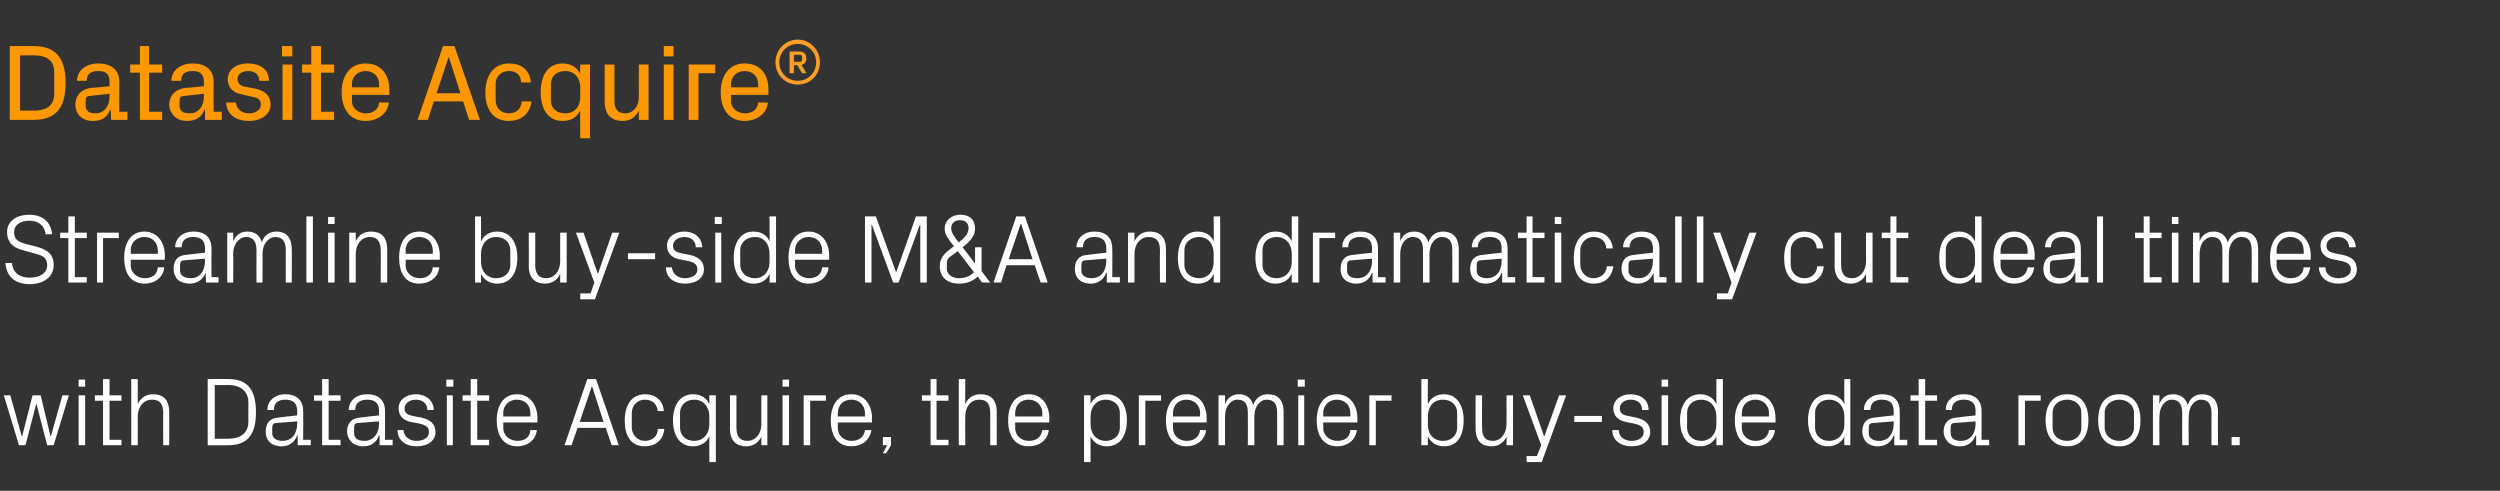
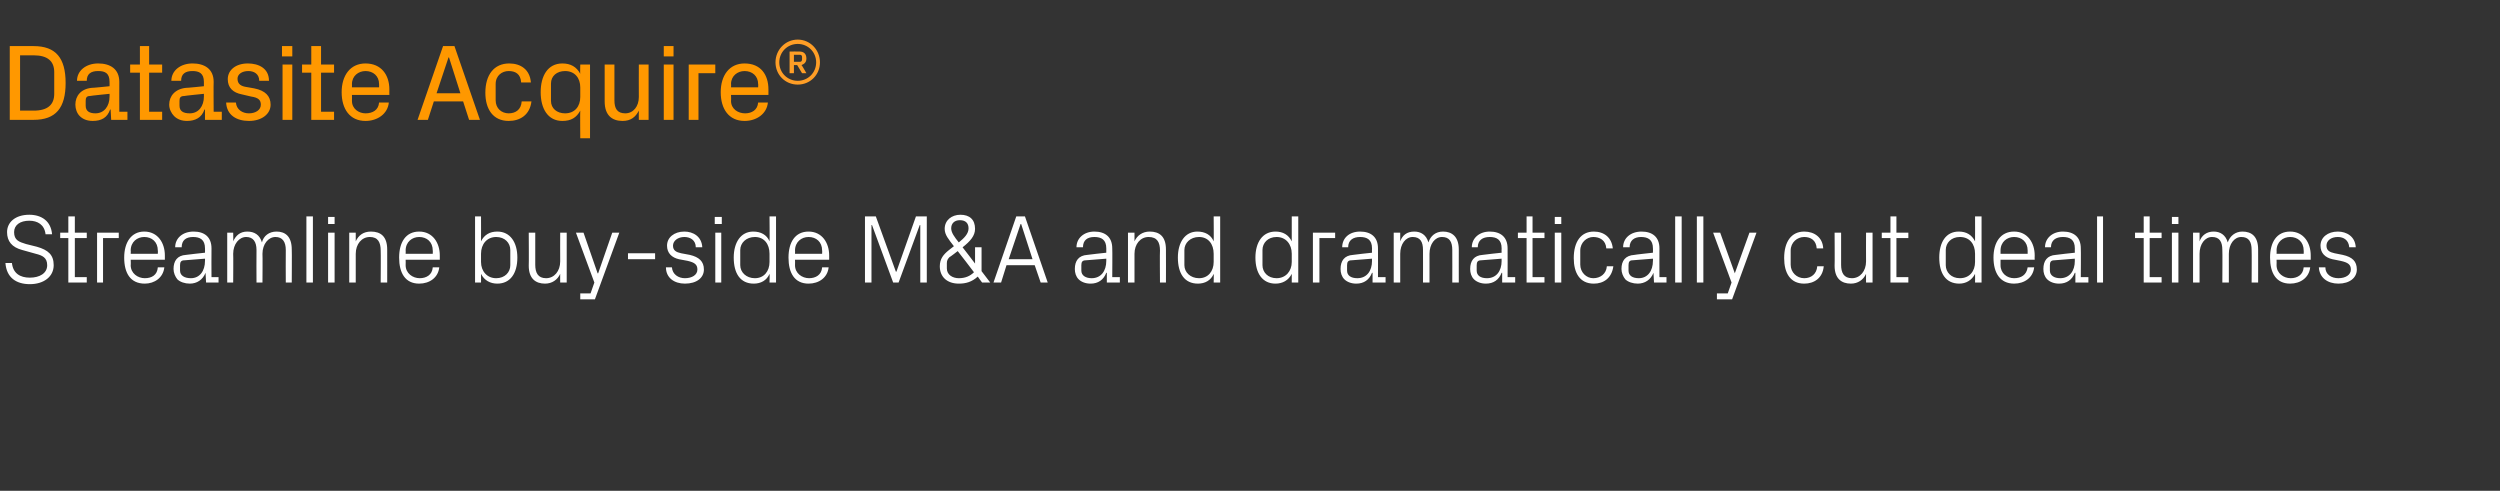
<svg xmlns="http://www.w3.org/2000/svg" version="1.1" width="461px" height="90.5px" viewBox="0 -6 461 90.5" style="top:-6px">
  <rect x="0" y="-6" width="461" height="90.5" fill="#333333" stroke="none" />
  <desc>Datasite Acquire® Streamline buy side M&amp;A and dramatically cut deal times with Datasite Acquire, the premier buy side...</desc>
  <defs />
  <g id="Polygon38797">
-     <path d="m4.1 74.4L6 66.9h1.5l1.8 7.5h.1l2.1-7.5h1.2l-2.8 9.2H8.7l-2-7.7l-2 7.7H3.5L.7 66.9h1.2L4 74.4h.1zm10.4 1.7v-9.2h1.2v9.2h-1.2zm1.2-10.8h-1.2V64h1.2v1.3zm4.5 9.8h2.2v1H19v-8.2h-1.5v-1h1.5v-3h1.2v3h2.2v1h-2.2v7.2zm9.9-4.9c0-1.6-.5-2.5-2.1-2.5c-1.5 0-2.6 1.3-2.6 3.1c.02-.01 0 5.3 0 5.3h-1.2V63.9h1.2s.02 4.62 0 4.6c.5-1.1 1.5-1.8 2.8-1.8c1.8 0 3 .9 3 3.3c.03-.02 0 6.1 0 6.1h-1.1s-.04-5.94 0-5.9zm12-6.3c3.5 0 5.1 1.9 5.1 6.1c0 4.2-1.6 6.1-5.1 6.1h-3.8V63.9s3.82-.04 3.8 0zM39.6 65v9.9s2.47.03 2.5 0c2.3 0 3.7-1.1 3.7-3.1v-3.6c0-2-1.4-3.2-3.7-3.2c-.02.03-2.5 0-2.5 0zm15.2 4.8c0-1.6-.9-2.1-2.2-2.1c-1.3 0-2.1.6-2.1 1.9h-1.2c0-1.7 1.4-2.9 3.3-2.9c2 0 3.3 1 3.3 3.1c.04.04 0 5.3 0 5.3h1.4v1h-2.4v-1.8s-.05.02-.1 0c-.5 1.3-1.5 2-2.9 2c-.9 0-1.7-.3-2.2-.8c-.5-.5-.7-1.2-.7-1.9c0-1.5.7-2.5 2.3-2.6c.02-.03 3.5-.4 3.5-.4v-.8zM51 72c-.6 0-.8.3-.8.9v1c0 .9.8 1.4 1.9 1.4c1.7 0 2.7-1.3 2.7-3.2v-.4L51 72zm9.6 3.1h2.2v1h-3.4v-8.2h-1.5v-1h1.5v-3h1.2v3h2.2v1h-2.2v7.2zm9.3-5.3c0-1.6-.9-2.1-2.2-2.1c-1.3 0-2.2.6-2.2 1.9h-1.2c0-1.7 1.4-2.9 3.4-2.9c2 0 3.3 1 3.3 3.1v5.3h1.4v1H70v-1.8s-.09.02-.1 0c-.5 1.3-1.5 2-2.9 2c-.9 0-1.7-.3-2.2-.8c-.5-.5-.8-1.2-.8-1.9c0-1.5.8-2.5 2.4-2.6c-.02-.03 3.5-.4 3.5-.4c0 0-.04-.8 0-.8zM66 72c-.5 0-.7.3-.7.9v1c0 .9.7 1.4 1.9 1.4c1.6 0 2.7-1.3 2.7-3.2c-.04 0 0-.4 0-.4L66 72zm11.7-1c1.7.4 2.6 1.2 2.6 2.7c0 1.5-1.3 2.6-3.5 2.6c-2 0-3.5-1.1-3.5-3h1.1c.1 1.3 1.2 2 2.4 2c1.3 0 2.3-.6 2.3-1.6c0-.9-.5-1.3-1.8-1.6l-1.6-.3c-1.3-.3-2.2-1.1-2.2-2.5c0-1.5 1.3-2.6 3.2-2.6c1.6 0 3.2.9 3.3 2.9h-1.2c0-1.3-1-1.9-2.1-1.9c-1.2 0-2.1.7-2.1 1.6c0 .9.6 1.2 1.5 1.4l1.6.3zm4.7 5.1v-9.2h1.1v9.2h-1.1zm1.2-10.8h-1.3V64h1.3v1.3zm4.4 9.8h2.2v1h-3.4v-8.2h-1.5v-1h1.5v-3h1.2v3h2.2v1H88v7.2zm9.8-4.9c0-1.6-1.1-2.5-2.5-2.5c-1.3 0-2.5.9-2.5 2.5c.04-.04 0 .6 0 .6h5s.05-.64 0-.6zm1.2 3.1c-.2 1.9-1.8 3-3.6 3c-2.6 0-3.8-2-3.8-4.8c0-2.8 1.3-4.8 3.7-4.8c2.5 0 3.8 2.1 3.8 4.4v.8h-6.3s.04.96 0 1c0 1.5 1.3 2.4 2.6 2.4c1.3 0 2.3-.6 2.4-2h1.2zm12.7-.4h-5.2l-1.1 3.2h-1.3l4.2-12.2h1.6l4.2 12.2h-1.3l-1.1-3.2zm-2.6-7.6l-2.2 6.5h4.4l-2.1-6.5h-.1zm12.2 4.5c-.2-1.5-1.2-2.1-2.4-2.1c-1.3 0-2.4 1-2.4 2.5v2.6c0 1.4 1.1 2.5 2.4 2.5c1.3 0 2.4-.8 2.4-2.2h1.2c-.2 2.2-1.8 3.2-3.6 3.2c-2.6 0-3.7-2-3.7-4.7c0-3 1.3-4.9 3.8-4.9c1.8 0 3.3 1.1 3.4 3.1h-1.1zm9.5 1c0-1.8-1.1-3.1-2.8-3.1c-1.6 0-2.6 1.1-2.6 2.4v2.8c0 1.3 1 2.4 2.6 2.4c1.7 0 2.8-1.3 2.8-3v-1.5zm0 8.4v-4.7c-.6 1.2-1.7 1.8-3 1.8c-2.4 0-3.7-1.9-3.7-4.8c0-2.8 1.3-4.8 3.7-4.8c1.4 0 2.4.6 3 1.8v-1.6h1.2v12.3h-1.2zm5-6.4c0 1.5.5 2.5 2 2.5c1.5 0 2.6-1.3 2.6-3.1c-.02-.01 0-5.3 0-5.3h1.1v9.2h-1.1s-.02-1.6 0-1.6c-.5 1.1-1.5 1.8-2.8 1.8c-1.7 0-3-.9-3-3.3c.04.04 0-6.1 0-6.1h1.2v5.9zm8.5 3.3v-9.2h1.2v9.2h-1.2zm1.2-10.8h-1.2V64h1.2v1.3zm2.7 1.6h4.1v1h-2.9v8.2h-1.2v-9.2zm11.3 3.3c0-1.6-1.2-2.5-2.5-2.5c-1.4 0-2.5.9-2.5 2.5v.6h5v-.6zm1.2 3.1c-.3 1.9-1.8 3-3.7 3c-2.6 0-3.8-2-3.8-4.8c0-2.8 1.3-4.8 3.8-4.8c2.5 0 3.8 2.1 3.8 4.4c-.04 0 0 .8 0 .8h-6.3v1c0 1.5 1.2 2.4 2.5 2.4c1.3 0 2.3-.6 2.5-2h1.2zm3.6 2.8l-.9 1.5h-.6l.8-1.5h-.8v-1.5h1.5v1.5zm8.4-1h2.2v1h-3.3v-8.2H170v-1h1.6v-3h1.1v3h2.2v1h-2.2v7.2zm9.9-4.9c0-1.6-.5-2.5-2-2.5c-1.6 0-2.6 1.3-2.6 3.1c-.04-.01 0 5.3 0 5.3h-1.2V63.9h1.2s-.04 4.62 0 4.6c.5-1.1 1.4-1.8 2.8-1.8c1.8 0 3 .9 3 3.3c-.02-.02 0 6.1 0 6.1h-1.2v-5.9zm9.6 0c0-1.6-1.2-2.5-2.5-2.5c-1.4 0-2.5.9-2.5 2.5v.6h5v-.6zm1.2 3.1c-.2 1.9-1.8 3-3.7 3c-2.6 0-3.8-2-3.8-4.8c0-2.8 1.3-4.8 3.8-4.8c2.5 0 3.8 2.1 3.8 4.4c-.04 0 0 .8 0 .8h-6.3v1c0 1.5 1.2 2.4 2.5 2.4c1.3 0 2.3-.6 2.5-2h1.2zm7.7-1c0 1.7 1.1 3 2.8 3c1.6 0 2.6-1.1 2.6-2.4v-2.8c0-1.3-1-2.4-2.6-2.4c-1.7 0-2.8 1.3-2.8 3.1v1.5zm-1.2 6.9V66.9h1.2v1.6c.6-1.2 1.6-1.8 3-1.8c2.4 0 3.7 2 3.7 4.8c0 2.9-1.3 4.8-3.7 4.8c-1.3 0-2.4-.6-3-1.8v4.7h-1.2zM210 66.9h4.1v1h-2.9v8.2H210v-9.2zm11.3 3.3c0-1.6-1.2-2.5-2.5-2.5c-1.4 0-2.5.9-2.5 2.5c-.03-.04 0 .6 0 .6h5s-.03-.64 0-.6zm1.1 3.1c-.2 1.9-1.8 3-3.6 3c-2.6 0-3.8-2-3.8-4.8c0-2.8 1.3-4.8 3.8-4.8c2.5 0 3.7 2.1 3.7 4.4c.03 0 0 .8 0 .8h-6.2s-.03.96 0 1c0 1.5 1.2 2.4 2.5 2.4c1.3 0 2.3-.6 2.5-2h1.1zm2.3-6.4h1.2v1.6c.4-1.1 1.3-1.8 2.6-1.8c1.2 0 2.2.6 2.6 2c.4-1.2 1.3-2 2.7-2c1.7 0 2.9.9 2.9 3.3v6.1h-1.2s.03-5.96 0-6c0-1.5-.5-2.4-1.9-2.4c-1.3 0-2.3 1.3-2.3 3.1v5.3h-1.2s.03-5.96 0-6c0-1.5-.5-2.4-1.9-2.4c-1.3 0-2.3 1.3-2.3 3.1v5.3h-1.2v-9.2zm14.7 9.2v-9.2h1.1v9.2h-1.1zm1.2-10.8h-1.3V64h1.3v1.3zm8.4 4.9c0-1.6-1.1-2.5-2.5-2.5c-1.3 0-2.5.9-2.5 2.5c.04-.04 0 .6 0 .6h5s.04-.64 0-.6zm1.2 3.1c-.2 1.9-1.8 3-3.6 3c-2.6 0-3.8-2-3.8-4.8c0-2.8 1.3-4.8 3.7-4.8c2.5 0 3.8 2.1 3.8 4.4v.8H244s.04.96 0 1c0 1.5 1.3 2.4 2.6 2.4c1.3 0 2.3-.6 2.4-2h1.2zm2.3-6.4h4.1v1h-2.9v8.2h-1.2v-9.2zm10.8 5.4c0 1.7 1 3 2.8 3c1.6 0 2.6-1.1 2.6-2.4v-2.8c0-1.3-1-2.4-2.6-2.4c-1.8 0-2.8 1.3-2.8 3.1v1.5zm-1.2 3.8V63.9h1.2s-.04 4.6 0 4.6c.6-1.2 1.6-1.8 3-1.8c2.3 0 3.6 2 3.6 4.8c0 2.9-1.2 4.8-3.6 4.8c-1.3 0-2.4-.6-3-1.8c-.04.02 0 1.6 0 1.6h-1.2zm11.2-3.3c0 1.5.4 2.5 2 2.5c1.4 0 2.5-1.3 2.5-3.1c.03-.01 0-5.3 0-5.3h1.2v9.2h-1.2s.03-1.6 0-1.6c-.5 1.1-1.4 1.8-2.8 1.8c-1.7 0-2.9-.9-2.9-3.3c-.02.04 0-6.1 0-6.1h1.2s-.05 5.94 0 5.9zm11.5 1.6l2.7-7.5h1.3l-4.5 12.3h-2.8v-1.1h1.9l.8-2l-3.4-9.2h1.3l2.6 7.5h.1zm5.5-3.7h5.1v1.1h-5.1v-1.1zm11.4.3c1.7.4 2.6 1.2 2.6 2.7c0 1.5-1.3 2.6-3.5 2.6c-1.9 0-3.5-1.1-3.5-3h1.2c0 1.3 1.1 2 2.4 2c1.2 0 2.2-.6 2.2-1.6c0-.9-.5-1.3-1.8-1.6l-1.5-.3c-1.4-.3-2.3-1.1-2.3-2.5c0-1.5 1.3-2.6 3.2-2.6c1.7 0 3.3.9 3.3 2.9h-1.2c0-1.3-.9-1.9-2.1-1.9c-1.2 0-2 .7-2 1.6c0 .9.5 1.2 1.5 1.4l1.5.3zm4.7 5.1v-9.2h1.2v9.2h-1.2zm1.2-10.8h-1.2V64h1.2v1.3zm8.9 5.5c0-1.8-1.1-3.1-2.8-3.1c-1.6 0-2.6 1.1-2.6 2.4v2.8c0 1.3 1 2.4 2.6 2.4c1.7 0 2.8-1.3 2.8-3v-1.5zm0 5.3v-1.6c-.6 1.2-1.7 1.8-3 1.8c-2.4 0-3.7-1.9-3.7-4.8c0-2.8 1.3-4.8 3.7-4.8c1.4 0 2.4.6 3 1.8v-4.6h1.2v12.2h-1.2zm9.7-5.9c0-1.6-1.2-2.5-2.5-2.5c-1.4 0-2.5.9-2.5 2.5c-.03-.04 0 .6 0 .6h5s-.03-.64 0-.6zm1.1 3.1c-.2 1.9-1.8 3-3.6 3c-2.6 0-3.8-2-3.8-4.8c0-2.8 1.3-4.8 3.8-4.8c2.5 0 3.7 2.1 3.7 4.4c.03 0 0 .8 0 .8h-6.2s-.03.96 0 1c0 1.5 1.2 2.4 2.5 2.4c1.3 0 2.3-.6 2.5-2h1.1zm12.8-2.5c0-1.8-1.1-3.1-2.8-3.1c-1.6 0-2.6 1.1-2.6 2.4v2.8c0 1.3 1 2.4 2.6 2.4c1.7 0 2.8-1.3 2.8-3v-1.5zm0 5.3s-.05-1.58 0-1.6c-.6 1.2-1.7 1.8-3 1.8c-2.4 0-3.7-1.9-3.7-4.8c0-2.8 1.3-4.8 3.6-4.8c1.4 0 2.5.6 3.1 1.8c-.05 0 0-4.6 0-4.6h1.1v12.2h-1.1zm9.1-6.3c0-1.6-.9-2.1-2.2-2.1c-1.3 0-2.1.6-2.1 1.9h-1.2c0-1.7 1.4-2.9 3.4-2.9c1.9 0 3.2 1 3.2 3.1c.05.04 0 5.3 0 5.3h1.4v1h-2.4v-1.8s-.05.02-.1 0c-.5 1.3-1.5 2-2.9 2c-.9 0-1.7-.3-2.2-.8c-.4-.5-.7-1.2-.7-1.9c0-1.5.7-2.5 2.3-2.6c.02-.03 3.5-.4 3.5-.4v-.8zm-3.8 2.2c-.6 0-.8.3-.8.9v1c0 .9.8 1.4 1.9 1.4c1.7 0 2.7-1.3 2.7-3.2v-.4l-3.8.3zm9.6 3.1h2.2v1h-3.4v-8.2h-1.5v-1h1.5v-3h1.2v3h2.2v1H355v7.2zm9.3-5.3c0-1.6-.9-2.1-2.2-2.1c-1.3 0-2.2.6-2.2 1.9h-1.1c0-1.7 1.3-2.9 3.3-2.9c2 0 3.3 1 3.3 3.1v5.3h1.4v1h-2.4v-1.8s-.09.02-.1 0c-.5 1.3-1.5 2-2.9 2c-.9 0-1.7-.3-2.2-.8c-.5-.5-.8-1.2-.8-1.9c0-1.5.8-2.5 2.4-2.6c-.01-.03 3.5-.4 3.5-.4c0 0-.04-.8 0-.8zm-3.9 2.2c-.5 0-.7.3-.7.9v1c0 .9.7 1.4 1.9 1.4c1.7 0 2.7-1.3 2.7-3.2c-.04 0 0-.4 0-.4l-3.9.3zm11.8-5.1h4.1v1h-2.9v8.2h-1.2v-9.2zm9-.2c2.7 0 3.9 2 3.9 4.8c0 2.8-1.2 4.8-3.9 4.8c-2.7 0-4-2-4-4.8c0-2.8 1.3-4.8 4-4.8zm2.6 3.4c0-1.4-1.1-2.4-2.6-2.4c-1.6 0-2.7 1-2.7 2.4v2.8c0 1.4 1.1 2.4 2.7 2.4c1.5 0 2.6-1 2.6-2.4v-2.8zm7-3.4c2.7 0 3.9 2 3.9 4.8c0 2.8-1.2 4.8-3.9 4.8c-2.7 0-3.9-2-3.9-4.8c0-2.8 1.2-4.8 3.9-4.8zm2.7 3.4c0-1.4-1.2-2.4-2.7-2.4c-1.5 0-2.7 1-2.7 2.4v2.8c0 1.4 1.2 2.4 2.7 2.4c1.5 0 2.7-1 2.7-2.4v-2.8zm3.5-3.2h1.2s-.05 1.62 0 1.6c.4-1.1 1.2-1.8 2.5-1.8c1.3 0 2.3.6 2.7 2c.4-1.2 1.3-2 2.7-2c1.6 0 2.9.9 2.9 3.3c-.05-.02 0 6.1 0 6.1h-1.2s-.02-5.96 0-6c0-1.5-.6-2.4-1.9-2.4c-1.3 0-2.3 1.3-2.3 3.1c-.05-.01 0 5.3 0 5.3h-1.2s-.02-5.96 0-6c0-1.5-.6-2.4-1.9-2.4c-1.3 0-2.3 1.3-2.3 3.1c-.05-.01 0 5.3 0 5.3H397v-9.2zm16 9.2h-1.5v-1.5h1.5v1.5z" stroke="none" fill="#fff" />
-   </g>
+     </g>
  <g id="Polygon38796">
    <path d="m2.6 36.8c0 1.5.9 1.8 2.2 2.2l2 .5c2.1.6 3.1 1.5 3.1 3.4c0 2.1-1.8 3.5-4.4 3.5c-2.5 0-4.3-1.2-4.5-3.9h1.2c.2 1.9 1.5 2.7 3.3 2.7c1.8 0 3.2-.8 3.2-2.3c0-1.4-.9-1.8-2.1-2.1l-2.5-.7c-1.9-.5-2.8-1.6-2.8-3.3c0-1.8 1.5-3.2 4.1-3.2c2.3 0 4 1.2 4.2 3.6H8.4c-.2-1.8-1.5-2.5-3-2.5c-1.7 0-2.8.8-2.8 2.1zm11.2 8.3h2.2v1h-3.4v-8.2h-1.5v-1h1.5v-3h1.2v3h2.2v1h-2.2v7.2zm4.1-8.2h4v1H19v8.2h-1.1v-9.2zm11.2 3.3c0-1.6-1.1-2.5-2.5-2.5c-1.3 0-2.5.9-2.5 2.5c.04-.04 0 .6 0 .6h5s.04-.64 0-.6zm1.2 3.1c-.2 1.9-1.8 3-3.6 3c-2.7 0-3.8-2-3.8-4.8c0-2.8 1.3-4.8 3.7-4.8c2.5 0 3.8 2.1 3.8 4.4v.8h-6.3s.04.96 0 1c0 1.5 1.3 2.4 2.6 2.4c1.3 0 2.3-.6 2.4-2h1.2zm7.5-3.5c0-1.6-.9-2.1-2.2-2.1c-1.3 0-2.1.6-2.1 1.9h-1.2c0-1.7 1.4-2.9 3.4-2.9c2 0 3.3 1 3.3 3.1c-.03.04 0 5.3 0 5.3h1.3v1H38l-.1-1.8s-.03.02 0 0c-.5 1.3-1.6 2-2.9 2c-.9 0-1.8-.3-2.3-.8c-.4-.5-.7-1.2-.7-1.9c0-1.5.7-2.5 2.3-2.6c.04-.03 3.5-.4 3.5-.4c0 0 .02-.8 0-.8zM34 42c-.6 0-.8.3-.8.9v1c0 .9.8 1.4 2 1.4c1.6 0 2.6-1.3 2.6-3.2c.02 0 0-.4 0-.4L34 42zm7.9-5.1h1.1s.04 1.62 0 1.6c.5-1.1 1.3-1.8 2.6-1.8c1.3 0 2.3.6 2.7 2c.3-1.2 1.3-2 2.7-2c1.6 0 2.8.9 2.8 3.3c.04-.02 0 6.1 0 6.1h-1.1s-.03-5.96 0-6c0-1.5-.6-2.4-1.9-2.4c-1.3 0-2.4 1.3-2.4 3.1c.04-.01 0 5.3 0 5.3h-1.1s-.03-5.96 0-6c0-1.5-.6-2.4-1.9-2.4c-1.3 0-2.4 1.3-2.4 3.1c.04-.01 0 5.3 0 5.3h-1.1v-9.2zm14.6 9.2V33.9h1.2v12.2h-1.2zm4 0v-9.2h1.2v9.2h-1.2zm1.2-10.8h-1.2V34h1.2v1.3zm8.5 4.9c0-1.5-.5-2.5-2-2.5c-1.5 0-2.6 1.3-2.6 3.1v5.3h-1.2v-9.2h1.2v1.6c.5-1.1 1.4-1.8 2.8-1.8c1.8 0 3 .9 3 3.3c.01-.02 0 6.1 0 6.1h-1.2s.04-5.9 0-5.9zm9.6 0c0-1.6-1.1-2.5-2.5-2.5c-1.3 0-2.5.9-2.5 2.5c.03-.04 0 .6 0 .6h5s.03-.64 0-.6zm1.2 3.1c-.2 1.9-1.8 3-3.7 3c-2.6 0-3.7-2-3.7-4.8c0-2.8 1.2-4.8 3.7-4.8c2.5 0 3.8 2.1 3.8 4.4v.8h-6.3s.03.96 0 1c0 1.5 1.3 2.4 2.6 2.4c1.2 0 2.3-.6 2.4-2h1.2zm7.7-1c0 1.7 1.1 3 2.8 3c1.6 0 2.6-1.1 2.6-2.4v-2.8c0-1.3-1-2.4-2.6-2.4c-1.7 0-2.8 1.3-2.8 3.1v1.5zm-1.1 3.8V33.9h1.1s.02 4.6 0 4.6c.6-1.2 1.6-1.8 3-1.8c2.4 0 3.7 2 3.7 4.8c0 2.9-1.3 4.8-3.7 4.8c-1.3 0-2.4-.6-3-1.8c.02.02 0 1.6 0 1.6h-1.1zm11.1-3.3c0 1.5.5 2.5 2 2.5c1.5 0 2.6-1.3 2.6-3.1c-.02-.01 0-5.3 0-5.3h1.2v9.2h-1.2s-.02-1.6 0-1.6c-.5 1.1-1.5 1.8-2.8 1.8c-1.7 0-3-.9-3-3.3c.04.04 0-6.1 0-6.1h1.2v5.9zm11.6 1.6l2.6-7.5h1.3l-4.5 12.3H107v-1.1h1.9l.7-2l-3.4-9.2h1.4l2.6 7.5h.1zm5.5-3.7h5v1.1h-5v-1.1zm11.4.3c1.7.4 2.6 1.2 2.6 2.7c0 1.5-1.3 2.6-3.5 2.6c-2 0-3.5-1.1-3.5-3h1.1c.1 1.3 1.2 2 2.4 2c1.3 0 2.3-.6 2.3-1.6c0-.9-.5-1.3-1.8-1.6l-1.6-.3c-1.3-.3-2.2-1.1-2.2-2.5c0-1.5 1.3-2.6 3.2-2.6c1.6 0 3.2.9 3.3 2.9h-1.2c0-1.3-1-1.9-2.1-1.9c-1.2 0-2.1.7-2.1 1.6c0 .9.6 1.2 1.5 1.4l1.6.3zm4.7 5.1v-9.2h1.1v9.2h-1.1zm1.2-10.8h-1.3V34h1.3v1.3zm8.8 5.5c0-1.8-1-3.1-2.7-3.1c-1.6 0-2.7 1.1-2.7 2.4v2.8c0 1.3 1.1 2.4 2.7 2.4c1.7 0 2.7-1.3 2.7-3v-1.5zm0 5.3s.05-1.58 0-1.6c-.5 1.2-1.6 1.8-2.9 1.8c-2.5 0-3.7-1.9-3.7-4.8c0-2.8 1.3-4.8 3.6-4.8c1.4 0 2.5.6 3 1.8c.05 0 0-4.6 0-4.6h1.2v12.2h-1.2zm9.7-5.9c0-1.6-1.1-2.5-2.5-2.5c-1.3 0-2.5.9-2.5 2.5c.03-.04 0 .6 0 .6h5s.03-.64 0-.6zm1.2 3.1c-.2 1.9-1.8 3-3.7 3c-2.6 0-3.7-2-3.7-4.8c0-2.8 1.2-4.8 3.7-4.8c2.5 0 3.8 2.1 3.8 4.4v.8h-6.3s.03.96 0 1c0 1.5 1.3 2.4 2.6 2.4c1.2 0 2.3-.6 2.4-2h1.2zm12.4.8h.1l3.6-10.2h2v12.2h-1.2V35.5h-.1l-3.9 10.6h-1l-3.9-10.6h-.1v10.6h-1.2V33.9h2l3.7 10.2zm14.6-1.5v-3h1.2v4.4l1.6 2.1h-1.5s-.81-1.08-.8-1.1c-1.1 1-2.2 1.3-3.5 1.3c-2.1 0-3.5-1.2-3.5-3.2c0-1.4.7-2.2 1.7-3l.9-.7c-1-1.3-1.7-2.1-1.7-3.2c0-1.6 1.3-2.6 2.9-2.6c1.7 0 2.7.9 2.7 2.6c0 1.3-.9 2.3-2.3 3.4c0-.03 2.3 3 2.3 3zm-5.2.9c0 1.2 1.1 1.8 2.2 1.8c1.2 0 2.1-.4 2.8-1.1c.02-.03-3-3.9-3-3.9c0 0-1.46 1.14-1.5 1.1c-.3.3-.5.6-.5 1.1v1zm4-7.4c0-.9-.5-1.5-1.6-1.5c-1 0-1.6.6-1.6 1.5c0 .8.6 1.6 1.4 2.6c1-.8 1.8-1.6 1.8-2.6zm12.2 6.8h-5.2l-1 3.2h-1.4l4.2-12.2h1.6l4.2 12.2h-1.3l-1.1-3.2zm-2.6-7.6l-2.2 6.5h4.4l-2.1-6.5h-.1zm15.8 4.5c0-1.6-.9-2.1-2.2-2.1c-1.3 0-2.1.6-2.1 1.9h-1.2c0-1.7 1.4-2.9 3.3-2.9c2 0 3.3 1 3.3 3.1c.04.04 0 5.3 0 5.3h1.4v1h-2.4v-1.8s-.06.02-.1 0c-.5 1.3-1.5 2-2.9 2c-.9 0-1.7-.3-2.2-.8c-.5-.5-.7-1.2-.7-1.9c0-1.5.7-2.5 2.3-2.6c.02-.03 3.5-.4 3.5-.4v-.8zm-3.8 2.2c-.6 0-.8.3-.8.9v1c0 .9.8 1.4 1.9 1.4c1.7 0 2.7-1.3 2.7-3.2v-.4l-3.8.3zm13.7-1.8c0-1.5-.5-2.5-2.1-2.5c-1.5 0-2.6 1.3-2.6 3.1v5.3H208v-9.2h1.2v1.6c.5-1.1 1.5-1.8 2.8-1.8c1.8 0 3 .9 3 3.3c.02-.02 0 6.1 0 6.1h-1.1s-.05-5.9 0-5.9zm9.9.6c0-1.8-1-3.1-2.7-3.1c-1.6 0-2.7 1.1-2.7 2.4v2.8c0 1.3 1.1 2.4 2.7 2.4c1.7 0 2.7-1.3 2.7-3v-1.5zm0 5.3s.04-1.58 0-1.6c-.5 1.2-1.6 1.8-2.9 1.8c-2.5 0-3.7-1.9-3.7-4.8c0-2.8 1.3-4.8 3.6-4.8c1.4 0 2.5.6 3 1.8c.04 0 0-4.6 0-4.6h1.2v12.2h-1.2zm14.4-5.3c0-1.8-1.1-3.1-2.8-3.1c-1.6 0-2.6 1.1-2.6 2.4v2.8c0 1.3 1 2.4 2.6 2.4c1.7 0 2.8-1.3 2.8-3v-1.5zm0 5.3v-1.6c-.6 1.2-1.7 1.8-3 1.8c-2.4 0-3.7-1.9-3.7-4.8c0-2.8 1.3-4.8 3.7-4.8c1.4 0 2.4.6 3 1.8v-4.6h1.2v12.2h-1.2zm3.9-9.2h4.1v1h-2.9v8.2h-1.2v-9.2zm10.9 2.9c0-1.6-.9-2.1-2.2-2.1c-1.3 0-2.2.6-2.2 1.9h-1.1c0-1.7 1.3-2.9 3.3-2.9c2 0 3.3 1 3.3 3.1c.02.04 0 5.3 0 5.3h1.4v1h-2.4v-1.8s-.08.02-.1 0c-.5 1.3-1.5 2-2.9 2c-.9 0-1.7-.3-2.2-.8c-.5-.5-.7-1.2-.7-1.9c0-1.5.7-2.5 2.3-2.6c-.01-.03 3.5-.4 3.5-.4c0 0-.03-.8 0-.8zm-3.8 2.2c-.6 0-.8.3-.8.9v1c0 .9.7 1.4 1.9 1.4c1.7 0 2.7-1.3 2.7-3.2c-.03 0 0-.4 0-.4l-3.8.3zm7.8-5.1h1.2v1.6c.4-1.1 1.2-1.8 2.6-1.8c1.2 0 2.2.6 2.6 2c.4-1.2 1.3-2 2.7-2c1.6 0 2.9.9 2.9 3.3c-.01-.02 0 6.1 0 6.1h-1.2s.02-5.96 0-6c0-1.5-.5-2.4-1.9-2.4c-1.3 0-2.3 1.3-2.3 3.1v5.3h-1.2s.02-5.96 0-6c0-1.5-.5-2.4-1.9-2.4c-1.3 0-2.3 1.3-2.3 3.1v5.3H257v-9.2zm19.9 2.9c0-1.6-.9-2.1-2.2-2.1c-1.3 0-2.2.6-2.2 1.9h-1.1c0-1.7 1.4-2.9 3.3-2.9c2 0 3.3 1 3.3 3.1c.02.04 0 5.3 0 5.3h1.4v1H277v-1.8s-.07.02-.1 0c-.5 1.3-1.5 2-2.9 2c-.9 0-1.7-.3-2.2-.8c-.5-.5-.7-1.2-.7-1.9c0-1.5.7-2.5 2.3-2.6c0-.03 3.5-.4 3.5-.4c0 0-.03-.8 0-.8zm-3.8 2.2c-.6 0-.8.3-.8.9v1c0 .9.7 1.4 1.9 1.4c1.7 0 2.7-1.3 2.7-3.2c-.03 0 0-.4 0-.4l-3.8.3zm9.5 3.1h2.2v1h-3.3v-8.2h-1.6v-1h1.6v-3h1.1v3h2.2v1h-2.2v7.2zm4.1 1v-9.2h1.2v9.2h-1.2zm1.2-10.8h-1.2V34h1.2v1.3zm8.3 4.5c-.1-1.5-1.2-2.1-2.4-2.1c-1.2 0-2.4 1-2.4 2.5v2.6c0 1.4 1.1 2.5 2.4 2.5c1.3 0 2.4-.8 2.5-2.2h1.2c-.3 2.2-1.8 3.2-3.6 3.2c-2.6 0-3.7-2-3.7-4.7c0-3 1.3-4.9 3.7-4.9c1.9 0 3.3 1.1 3.5 3.1h-1.2zm8.6 0c0-1.6-.9-2.1-2.2-2.1c-1.2 0-2.1.6-2.1 1.9h-1.2c0-1.7 1.4-2.9 3.4-2.9c2 0 3.3 1 3.3 3.1c-.02.04 0 5.3 0 5.3h1.3v1H305l-.1-1.8s-.02.02 0 0c-.5 1.3-1.6 2-2.9 2c-.9 0-1.8-.3-2.3-.8c-.4-.5-.7-1.2-.7-1.9c0-1.5.7-2.5 2.4-2.6c-.05-.03 3.4-.4 3.4-.4c0 0 .03-.8 0-.8zM301 42c-.5 0-.7.3-.7.9v1c0 .9.7 1.4 1.9 1.4c1.6 0 2.6-1.3 2.6-3.2c.03 0 0-.4 0-.4l-3.8.3zm7.9 4.1V33.9h1.2v12.2h-1.2zm4 0V33.9h1.2v12.2h-1.2zm7-1.7l2.7-7.5h1.3l-4.5 12.3h-2.8v-1.1h2l.7-2l-3.4-9.2h1.3l2.7 7.5zm15.1-4.6c-.1-1.5-1.1-2.1-2.3-2.1c-1.3 0-2.5 1-2.5 2.5v2.6c0 1.4 1.1 2.5 2.5 2.5c1.3 0 2.3-.8 2.4-2.2h1.2c-.2 2.2-1.8 3.2-3.6 3.2c-2.6 0-3.7-2-3.7-4.7c0-3 1.3-4.9 3.7-4.9c1.9 0 3.4 1.1 3.5 3.1H335zm4.5 3c0 1.5.5 2.5 2 2.5c1.5 0 2.6-1.3 2.6-3.1c-.02-.01 0-5.3 0-5.3h1.2v9.2h-1.2s-.02-1.6 0-1.6c-.5 1.1-1.5 1.8-2.8 1.8c-1.7 0-3-.9-3-3.3c.04.04 0-6.1 0-6.1h1.2v5.9zm10.2 2.3h2.2v1h-3.3v-8.2H347v-1h1.6v-3h1.1v3h2.2v1h-2.2v7.2zm14.5-4.3c0-1.8-1-3.1-2.8-3.1c-1.6 0-2.6 1.1-2.6 2.4v2.8c0 1.3 1 2.4 2.6 2.4c1.8 0 2.8-1.3 2.8-3v-1.5zm0 5.3s.02-1.58 0-1.6c-.6 1.2-1.7 1.8-2.9 1.8c-2.5 0-3.7-1.9-3.7-4.8c0-2.8 1.2-4.8 3.6-4.8c1.4 0 2.4.6 3 1.8c.02 0 0-4.6 0-4.6h1.2v12.2h-1.2zm9.7-5.9c0-1.6-1.1-2.5-2.5-2.5c-1.3 0-2.5.9-2.5 2.5v.6h5v-.6zm1.2 3.1c-.2 1.9-1.8 3-3.7 3c-2.6 0-3.8-2-3.8-4.8c0-2.8 1.3-4.8 3.8-4.8c2.5 0 3.8 2.1 3.8 4.4c-.03 0 0 .8 0 .8h-6.3v1c0 1.5 1.2 2.4 2.5 2.4c1.3 0 2.3-.6 2.5-2h1.2zm7.5-3.5c0-1.6-.9-2.1-2.2-2.1c-1.3 0-2.2.6-2.2 1.9h-1.1c0-1.7 1.4-2.9 3.3-2.9c2 0 3.3 1 3.3 3.1c.04.04 0 5.3 0 5.3h1.4v1h-2.4v-1.8s-.06.02-.1 0c-.5 1.3-1.5 2-2.9 2c-.9 0-1.7-.3-2.2-.8c-.5-.5-.7-1.2-.7-1.9c0-1.5.7-2.5 2.3-2.6c.01-.03 3.5-.4 3.5-.4c0 0-.02-.8 0-.8zm-3.8 2.2c-.6 0-.8.3-.8.9v1c0 .9.8 1.4 1.9 1.4c1.7 0 2.7-1.3 2.7-3.2c-.02 0 0-.4 0-.4l-3.8.3zm7.9 4.1V33.9h1.1v12.2h-1.1zm9.7-1h2.2v1h-3.3v-8.2h-1.6v-1h1.6v-3h1.1v3h2.2v1h-2.2v7.2zm4.1 1v-9.2h1.2v9.2h-1.2zm1.2-10.8h-1.2V34h1.2v1.3zm2.7 1.6h1.2v1.6c.4-1.1 1.3-1.8 2.6-1.8c1.2 0 2.2.6 2.6 2c.4-1.2 1.4-2 2.7-2c1.7 0 2.9.9 2.9 3.3c.01-.02 0 6.1 0 6.1h-1.2s.04-5.96 0-6c0-1.5-.5-2.4-1.9-2.4c-1.3 0-2.3 1.3-2.3 3.1v5.3h-1.2s.04-5.96 0-6c0-1.5-.5-2.4-1.9-2.4c-1.3 0-2.3 1.3-2.3 3.1v5.3h-1.2v-9.2zm20.4 3.3c0-1.6-1.1-2.5-2.5-2.5c-1.3 0-2.5.9-2.5 2.5c.03-.04 0 .6 0 .6h5s.03-.64 0-.6zm1.2 3.1c-.2 1.9-1.8 3-3.7 3c-2.6 0-3.7-2-3.7-4.8c0-2.8 1.2-4.8 3.7-4.8c2.5 0 3.8 2.1 3.8 4.4v.8h-6.3s.03.96 0 1c0 1.5 1.3 2.4 2.6 2.4c1.2 0 2.3-.6 2.4-2h1.2zm6-2.3c1.8.4 2.6 1.2 2.6 2.7c0 1.5-1.3 2.6-3.4 2.6c-2 0-3.5-1.1-3.6-3h1.2c0 1.3 1.1 2 2.4 2c1.3 0 2.3-.6 2.3-1.6c0-.9-.5-1.3-1.9-1.6l-1.5-.3c-1.3-.3-2.2-1.1-2.2-2.5c0-1.5 1.3-2.6 3.2-2.6c1.6 0 3.2.9 3.3 2.9h-1.2c-.1-1.3-1-1.9-2.1-1.9c-1.3 0-2.1.7-2.1 1.6c0 .9.6 1.2 1.5 1.4l1.5.3z" stroke="none" fill="#fff" />
  </g>
  <g id="Polygon38795">
    <path d="m147.1 1.3c2.3 0 4.1 1.9 4.1 4.2c0 2.3-1.8 4.1-4.1 4.1c-2.3 0-4.1-1.8-4.1-4.1c0-2.3 1.8-4.2 4.1-4.2zm-.7 4.7v1.5h-.8v-4s1.83-.01 1.8 0c.8 0 1.3.4 1.3 1.3c0 .7-.4 1-.9 1.2c.03-.04.9 1.5.9 1.5h-.8L147 6h-.6zm1.1-.6c.3 0 .4-.2.4-.5v-.4c0-.2-.1-.4-.4-.4c-.02.01-1.1 0-1.1 0v1.3s1.08-.01 1.1 0zm-.4 3.5c1.9 0 3.4-1.5 3.4-3.4c0-1.9-1.5-3.4-3.4-3.4c-1.9 0-3.4 1.5-3.4 3.4c0 1.9 1.5 3.4 3.4 3.4z" stroke="none" fill="#ff9e26" />
  </g>
  <g id="Polygon38794">
    <path d="m6.2 2.5c4.1 0 5.9 2.2 5.9 6.8c0 4.6-1.8 6.8-5.9 6.8H1.8V2.5h4.4zM3.7 4.2v10.2h2.5c2.6 0 3.8-1.1 3.8-3.1v-4c0-2-1.2-3.1-3.8-3.1H3.7zm19.8 10.4v1.5h-3l-.1-1.9s-.06.02-.1 0c-.5 1.5-1.6 2.1-3.2 2.1c-1 0-1.8-.3-2.4-.9c-.5-.5-.8-1.3-.8-2.1c0-1.6 1-2.9 3-3.1c0 .04 3.3-.3 3.3-.3c0 0 .02-.78 0-.8c0-1.6-.8-2-2.1-2c-1.3 0-2.1.5-2.1 1.8h-1.8c0-1.9 1.7-3.2 3.9-3.2c2.2 0 3.9 1 3.9 3.4c-.02.04 0 5.5 0 5.5h1.5zm-3.3-2.8c.02-.02 0-.5 0-.5c0 0-3.6.36-3.6.4c-.7 0-.8.4-.8.9v.9c0 1 .7 1.4 1.8 1.4c1.6 0 2.6-1.3 2.6-3.1zm7.3 2.8h2.4v1.5h-4.1V7.4H24V5.9h1.8V2.5h1.7v3.4h2.4v1.5h-2.4v7.2zm13.4 0v1.5h-3.1v-1.9s-.08.02-.1 0c-.5 1.5-1.7 2.1-3.2 2.1c-1 0-1.8-.3-2.4-.9c-.5-.5-.9-1.3-.9-2.1c0-1.6 1.1-2.9 3.1-3.1c-.02.04 3.3-.3 3.3-.3v-.8c0-1.6-.9-2-2.1-2c-1.3 0-2.1.5-2.1 1.8h-1.8c0-1.9 1.7-3.2 3.9-3.2c2.2 0 3.9 1 3.9 3.4c-.04.04 0 5.5 0 5.5h1.5zm-3.3-2.8v-.5s-3.62.36-3.6.4c-.8 0-.9.4-.9.9v.9c0 1 .7 1.4 1.9 1.4c1.6 0 2.6-1.3 2.6-3.1zm9.3-1.5c2 .4 3 1.4 3 3c0 1.7-1.6 3-4 3c-2.3 0-4.1-1.1-4.2-3.4h1.8c.1 1.3 1.2 2 2.4 2c1.2 0 2.2-.6 2.2-1.6c0-.8-.4-1.3-1.8-1.5l-1.7-.4C43 11.1 42 10.2 42 8.6c0-1.7 1.5-2.9 3.7-2.9c2 0 3.9.9 3.9 3.2h-1.8c0-1.3-1-1.8-2-1.8c-1.2 0-2 .6-2 1.4c0 .8.4 1.3 1.4 1.5l1.7.3zm5.2 5.8V5.9h1.8v10.2h-1.8zm1.8-11.7H52V2.5h1.9v1.9zm5.3 10.2h2.4v1.5h-4.2V7.4h-1.7V5.9h1.7V2.5h1.8v3.4h2.4v1.5h-2.4v7.2zm5.7-4.5h5s.02-.6 0-.6c0-1.5-1.1-2.4-2.5-2.4c-1.3 0-2.5.9-2.5 2.4c.02 0 0 .6 0 .6zm2.5-4.4c2.9 0 4.4 2.1 4.4 4.8c-.02.04 0 1 0 1h-6.9s.02 1.08 0 1.1c0 1.5 1.3 2.3 2.5 2.3c1.3 0 2.4-.6 2.5-2h1.8c-.2 2.1-2.1 3.4-4.3 3.4c-2.9 0-4.4-2.2-4.4-5.3c0-3.1 1.6-5.3 4.4-5.3zm18 7H80l-1.1 3.4H77l4.7-13.6h2.1l4.7 13.6h-2l-1.1-3.4zm-4.9-1.5h4.4l-2.1-6.6h-.1l-2.2 6.6zm13.4-5.5c2.1 0 3.8 1.1 4 3.5h-1.8C96 7.6 95 7.1 93.8 7.1c-1.2 0-2.4.8-2.4 2.4v3c0 1.5 1.1 2.4 2.4 2.4c1.3 0 2.3-.7 2.4-2.2h1.8c-.3 2.5-2.1 3.6-4.2 3.6c-2.9 0-4.3-2.2-4.3-5.2c0-3.3 1.6-5.4 4.4-5.4zm13.1 4.4c0-1.7-1-3-2.8-3c-1.5 0-2.6.9-2.6 2.3v3.2c0 1.4 1.1 2.3 2.6 2.3c1.8 0 2.8-1.3 2.8-3v-1.8zm0 9.4s-.04-5.06 0-5.1c-.7 1.3-1.7 1.9-3.3 1.9c-2.7 0-4-2.3-4-5.3c0-3 1.3-5.3 4-5.3c1.5 0 2.6.6 3.3 1.9c-.04-.04 0-1.7 0-1.7h1.8v13.6H107zm10.8-5.1c-.6 1.2-1.5 1.9-3 1.9c-1.9 0-3.3-1-3.3-3.6V5.9h1.8v6.6c0 1.5.5 2.4 2 2.4c1.5 0 2.5-1.3 2.5-3c-.02-.04 0-6 0-6h1.8v10.2h-1.8s-.02-1.68 0-1.7zm4.6 1.7V5.9h1.8v10.2h-1.8zm1.8-11.7h-1.8V2.5h1.8v1.9zm2.8 1.5h4.9v1.6h-3.1v8.6H127V5.9zm7.8 4.2h5s.04-.6 0-.6c0-1.5-1.1-2.4-2.5-2.4c-1.3 0-2.5.9-2.5 2.4c.04 0 0 .6 0 .6zm2.5-4.4c3 0 4.4 2.1 4.4 4.8v1h-6.9s.04 1.08 0 1.1c0 1.5 1.3 2.3 2.6 2.3c1.2 0 2.3-.6 2.4-2h1.8c-.2 2.1-2.1 3.4-4.3 3.4c-2.9 0-4.4-2.2-4.4-5.3c0-3.1 1.6-5.3 4.4-5.3z" stroke="none" fill="#ff9800" />
  </g>
</svg>